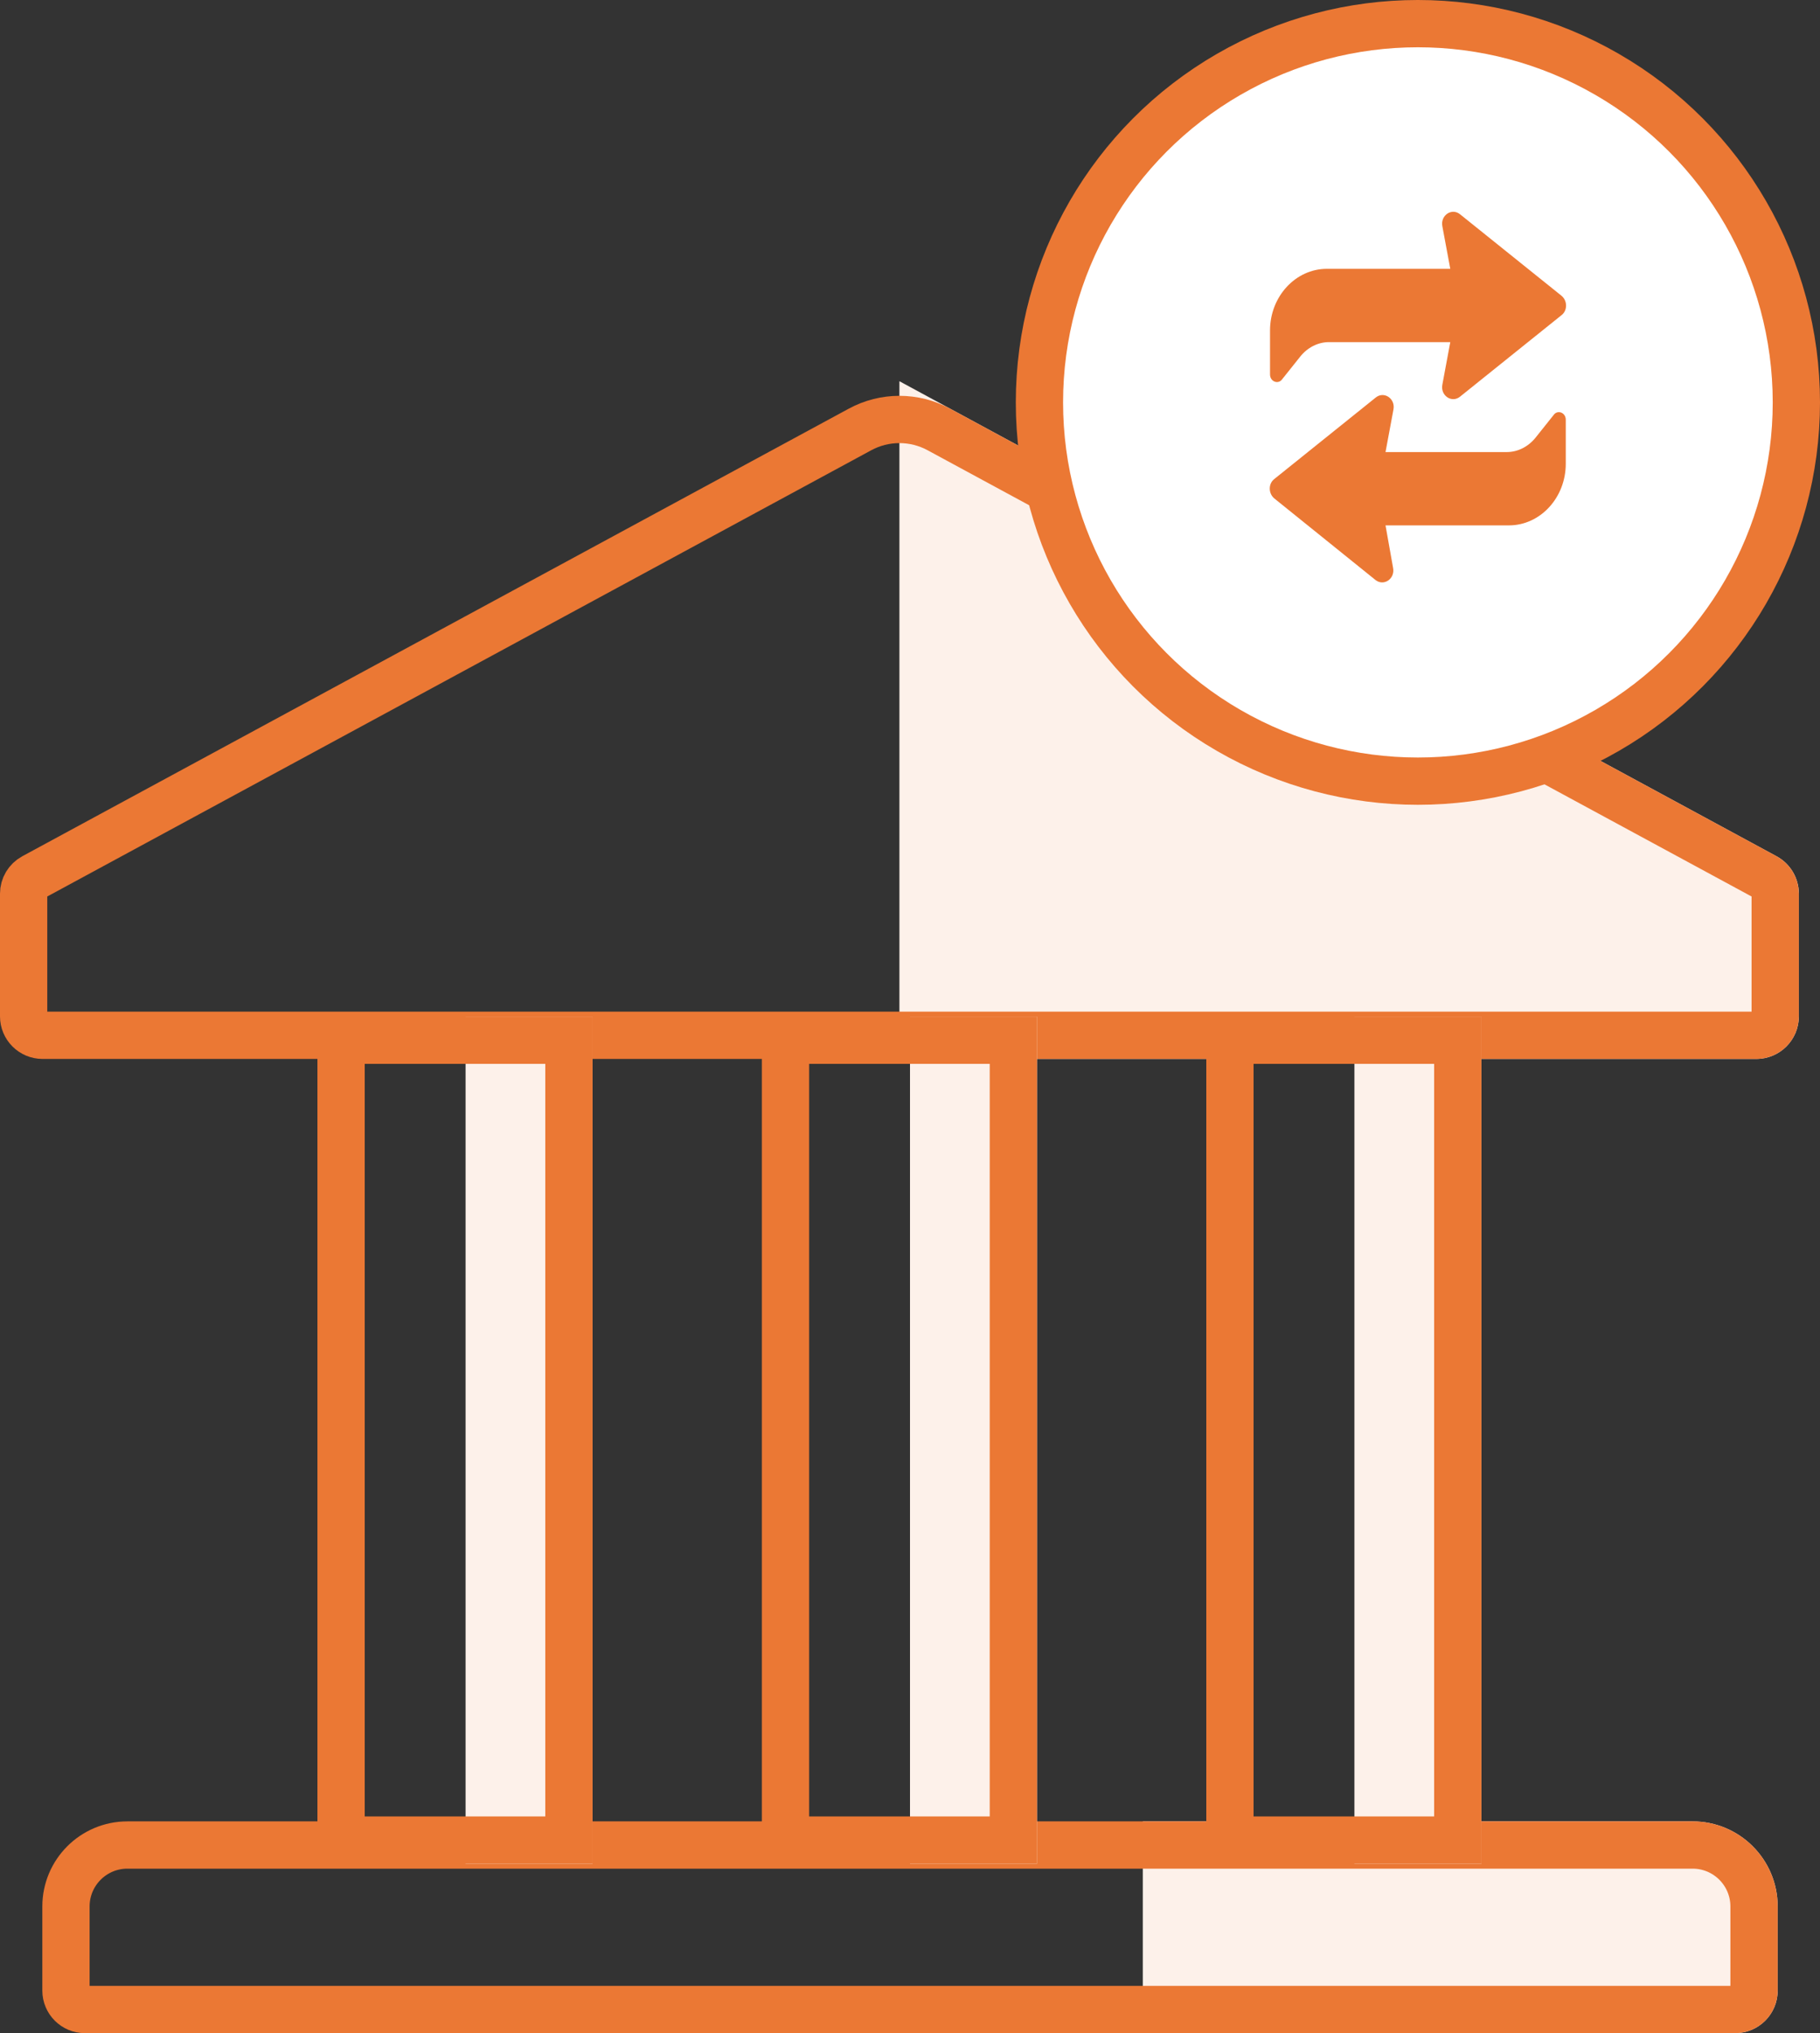
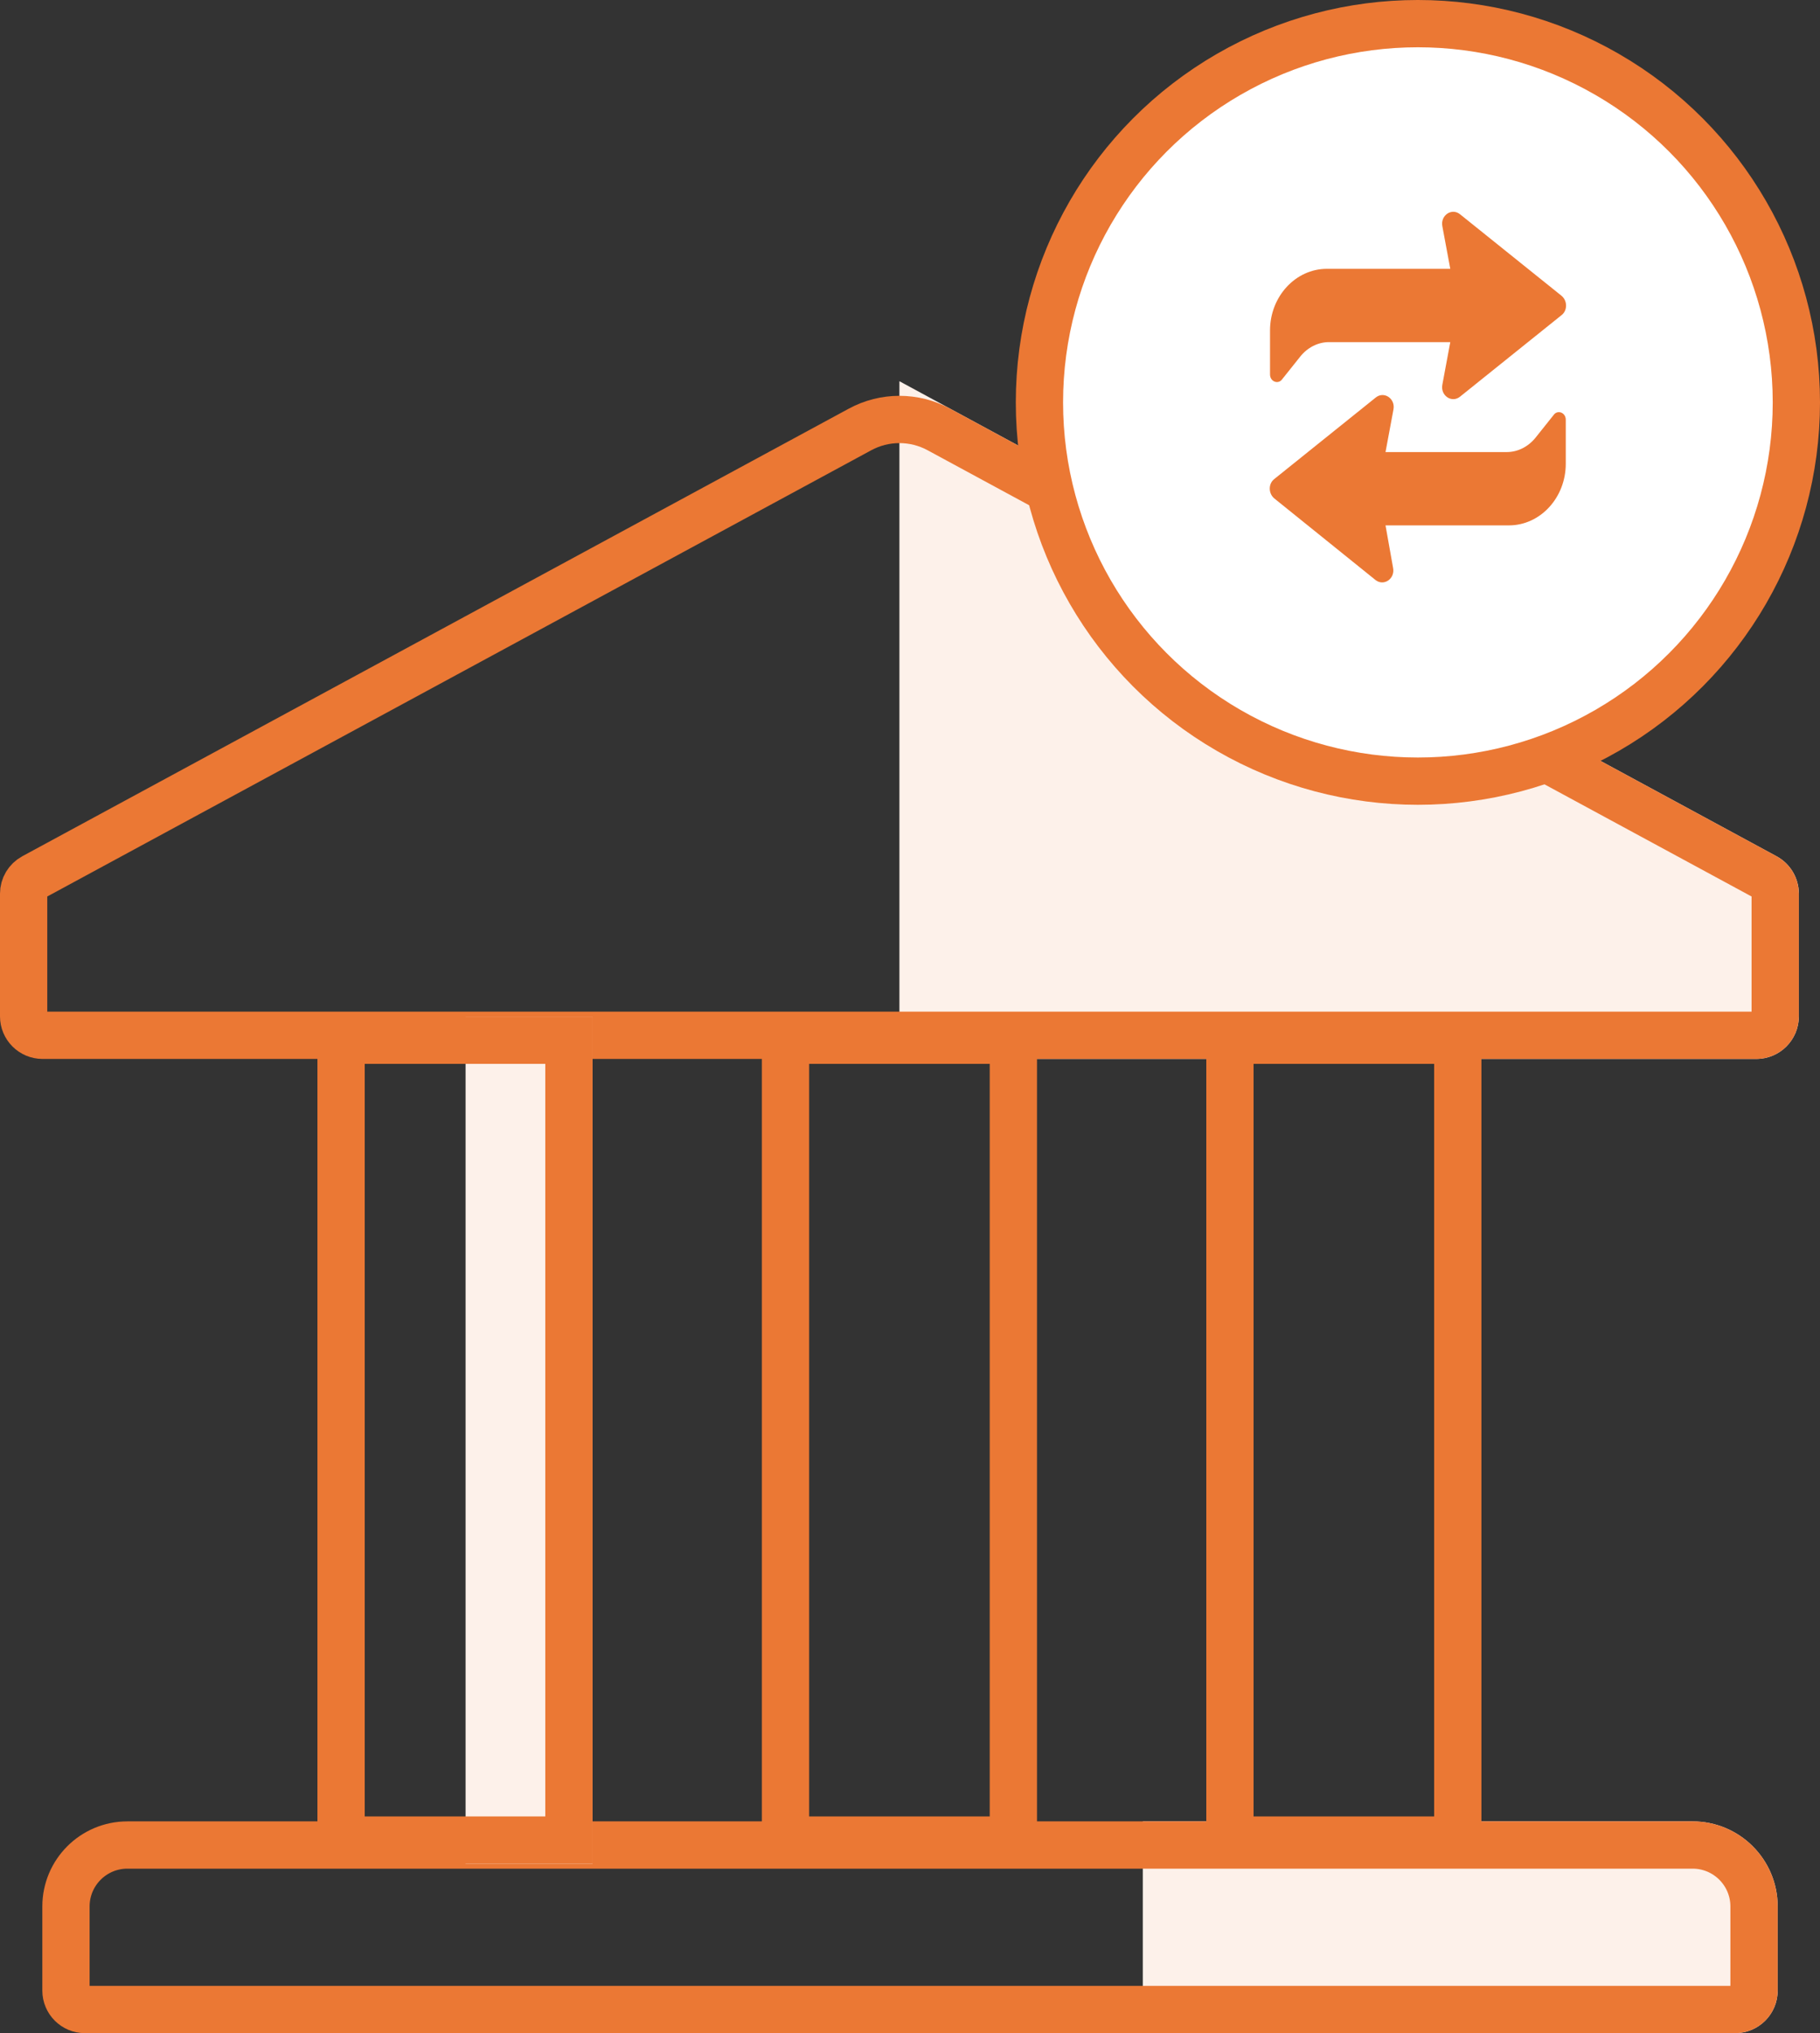
<svg xmlns="http://www.w3.org/2000/svg" width="77px" height="86px" viewBox="0 0 77 86" version="1.1">
  <rect x="0" y="0" width="77" height="86" fill="#333333" stroke="none" />
  <title>Icon-service-7</title>
  <desc>Created with Sketch.</desc>
  <g id="v12-kožo" stroke="none" stroke-width="1" fill="none" fill-rule="evenodd">
    <g id="cechova_sluzby_zoznam_v12" transform="translate(-912, -1226)">
      <g id="Icon-service-7" transform="translate(912, 1226)">
        <g id="Group-19" transform="translate(0, 16.125)" fill-rule="nonzero">
          <path d="M48.349,60.917 L71.609,60.917 C73.598,60.917 75.209,62.528 75.209,64.517 L75.209,68.075 C75.209,69.069 74.403,69.875 73.409,69.875 L48.349,69.875 L48.349,60.917 Z" id="Rectangle" fill="#FDF1EA" />
          <path d="M5.391,61.917 C3.955,61.917 2.791,63.081 2.791,64.517 L2.791,68.075 C2.791,68.517 3.149,68.875 3.591,68.875 L73.409,68.875 C73.851,68.875 74.209,68.517 74.209,68.075 L74.209,64.517 C74.209,63.081 73.045,61.917 71.609,61.917 L5.391,61.917 Z" id="Rectangle" stroke="#EB7834" stroke-width="2" />
          <path d="M38.052,-3.55271368e-15 L75.162,20.094 C75.743,20.408 76.105,21.016 76.105,21.676 L76.105,26.867 C76.105,27.861 75.299,28.667 74.305,28.667 L39.852,28.667 C38.858,28.667 38.052,27.861 38.052,26.867 L38.052,-3.55271368e-15 Z" id="Rectangle-Copy-10" fill="#FDF1EA" />
          <path d="M1.419,20.973 C1.161,21.113 1,21.383 1,21.676 L1,26.867 C1,27.308 1.358,27.667 1.8,27.667 L74.305,27.667 C74.746,27.667 75.105,27.308 75.105,26.867 L75.105,21.676 C75.105,21.383 74.944,21.113 74.686,20.973 L39.719,2.04 C38.679,1.477 37.426,1.477 36.386,2.04 L1.419,20.973 Z" id="Rectangle-Copy-10" stroke="#EB7834" stroke-width="2" />
          <rect id="Rectangle-Copy-10" fill="#FDF1EA" x="19.698" y="26.875" width="5.372" height="35.833" />
-           <rect id="Rectangle-Copy-16" fill="#FDF1EA" x="38.5" y="26.875" width="5.372" height="35.833" />
-           <rect id="Rectangle-Copy-17" fill="#FDF1EA" x="57.302" y="26.875" width="5.372" height="35.833" />
          <rect id="Rectangle-Copy-10" stroke="#EB7834" stroke-width="2" x="14.43" y="27.875" width="9.64" height="33.833" />
          <rect id="Rectangle-Copy-14" stroke="#EB7834" stroke-width="2" x="33.233" y="27.875" width="9.64" height="33.833" />
          <rect id="Rectangle-Copy-15" stroke="#EB7834" stroke-width="2" x="52.035" y="27.875" width="9.64" height="33.833" />
        </g>
        <ellipse id="Oval" stroke="#EB7834" stroke-width="2" fill="#FFFFFF" fill-rule="nonzero" cx="59.988" cy="17.021" rx="16.012" ry="16.021" />
        <path d="M54.235,16.055 C54.067,16.269 53.732,16.137 53.732,15.84 L53.732,13.977 C53.732,12.542 54.813,11.371 56.137,11.371 L61.358,11.371 L61.023,9.573 C60.932,9.111 61.419,8.781 61.769,9.062 L66.062,12.509 C66.321,12.723 66.321,13.135 66.062,13.333 L61.769,16.78 C61.419,17.061 60.932,16.731 61.023,16.269 L61.358,14.471 L56.229,14.471 C55.757,14.471 55.315,14.702 55.011,15.082 L54.235,16.055 Z M65.742,17.539 C65.91,17.325 66.244,17.457 66.244,17.753 L66.244,19.617 C66.244,21.052 65.164,22.223 63.839,22.223 L58.618,22.223 L58.938,24.021 C59.029,24.483 58.542,24.812 58.192,24.532 L53.915,21.085 C53.656,20.871 53.656,20.458 53.915,20.26 L58.207,16.813 C58.558,16.533 59.045,16.863 58.953,17.325 L58.618,19.122 L63.748,19.122 C64.22,19.122 64.661,18.891 64.966,18.512 L65.742,17.539 Z" id="Combined-Shape" fill="#EB7834" />
      </g>
    </g>
  </g>
</svg>